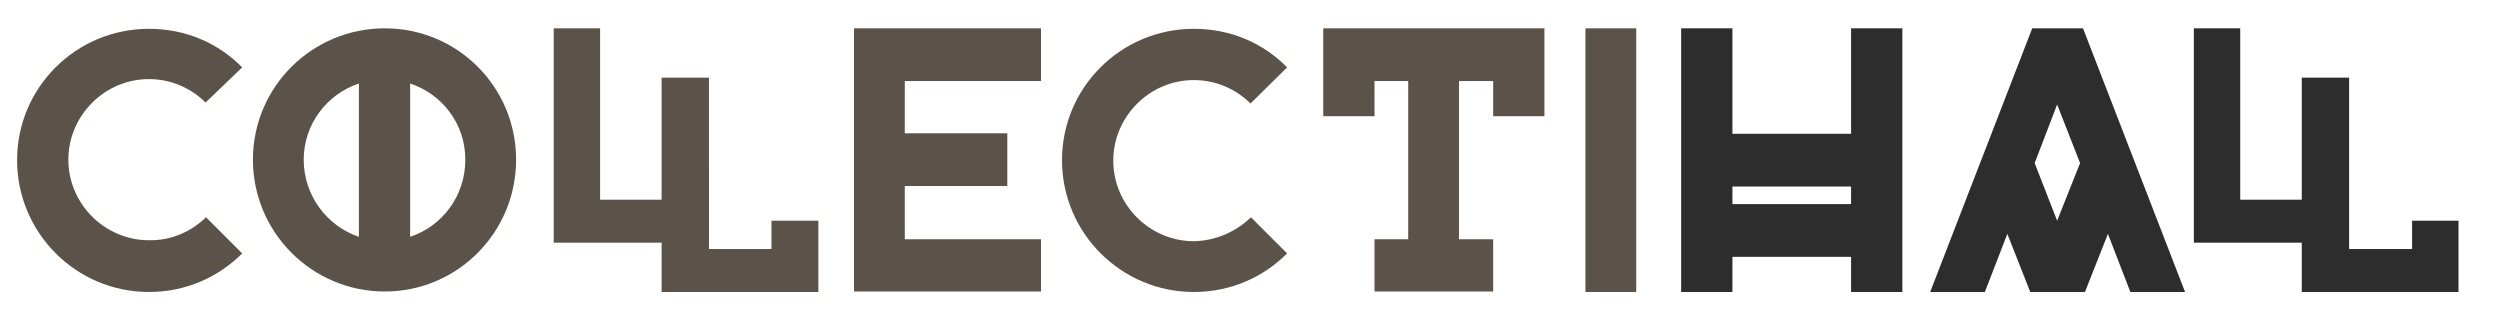
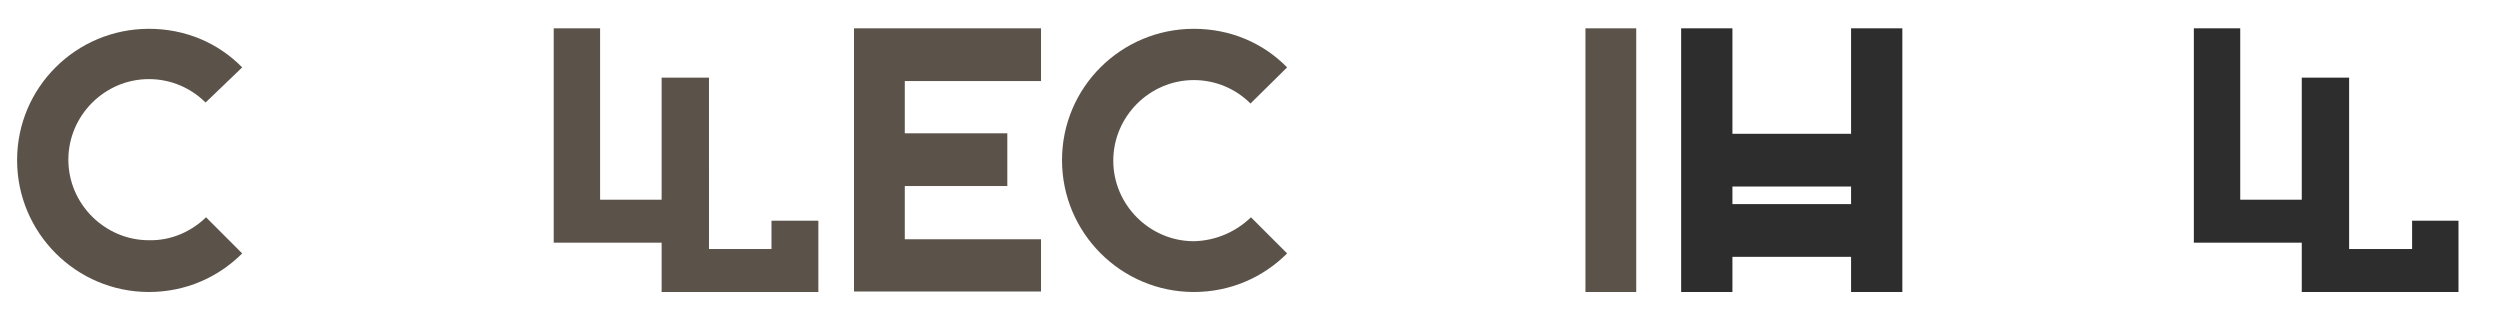
<svg xmlns="http://www.w3.org/2000/svg" version="1.1" id="Layer_1" x="0px" y="0px" viewBox="0 0 512 64" style="enable-background:new 0 0 512 64;" xml:space="preserve">
  <style type="text/css">
	.st0{fill:#5B534A;}
	.st1{fill:#2D2D2D;}
</style>
  <g>
    <path class="st0" d="M42.2,44.5l7.4,7.4c-4.9,4.9-11.6,7.9-19.1,7.9c-14.9,0-27-12.1-27-27c0-14.9,12.1-26.9,27-26.9   c7.5,0,14.2,2.9,19.1,7.9L42.1,21c-2.9-2.9-7-4.8-11.6-4.8c-9.1,0-16.5,7.5-16.5,16.5c0,9.1,7.5,16.5,16.5,16.5   C35.1,49.3,39.2,47.4,42.2,44.5z" />
-     <path class="st0" d="M105.7,32.7c0,14.9-12,27-26.9,27c-14.9,0-27-12.1-27-27c0-14.9,12.1-26.9,27-26.9   C93.7,5.8,105.7,17.8,105.7,32.7z M73.5,48.5V17.1c-6.6,2.2-11.3,8.4-11.3,15.6C62.2,40.1,67,46.3,73.5,48.5z M95.3,32.7   c0-7.3-4.7-13.4-11.3-15.6v31.4C90.6,46.3,95.3,40.1,95.3,32.7z" />
    <g>
      <path class="st0" d="M135.6,35.1h9.5v14.6h-31.7V5.8h9.5v35.1h12.7V35.1z" />
      <path class="st0" d="M158,45.2h9.6v14.6h-32.1V15.9h9.7V51H158V45.2z" />
    </g>
    <path class="st0" d="M185.3,16.6v10.7h21v10.8h-21V49h27.9v10.7h-27.9h-10.4V49V16.6V5.8h10.4h27.9v10.8H185.3z" />
    <path class="st0" d="M256.2,44.5l7.4,7.4c-4.9,4.9-11.6,7.9-19.1,7.9c-14.9,0-27-12.1-27-27c0-14.9,12.1-26.9,27-26.9   c7.5,0,14.2,2.9,19.1,7.9l-7.5,7.4c-2.9-2.9-7-4.8-11.6-4.8c-9.1,0-16.5,7.5-16.5,16.5c0,9.1,7.5,16.5,16.5,16.5   C249.1,49.3,253.2,47.4,256.2,44.5z" />
-     <path class="st0" d="M316.3,5.8v18h-10.5v-7.2h-7V49h7v10.7h-24.3V49h6.9V16.6h-6.9v7.2H271v-18H316.3z" />
    <path class="st0" d="M335.1,59.8h-10.4v-54h10.4V59.8z" />
  </g>
  <g>
    <path class="st1" d="M379.1,5.8h10.5v54h-10.5v-7.2h-24.3v7.2h-10.5v-54h10.5v21.6h24.3V5.8z M379.1,41.8v-3.6h-24.3v3.6H379.1z" />
-     <path class="st1" d="M426.6,5.8l20.9,54h-11.2l-4.6-11.9L427,59.8h-11.2l-4.7-11.9l-4.6,11.9h-11.2l20.9-54h5.2H426.6z M426,33.4   l-4.7-12l-4.6,12l4.6,11.8L426,33.4z" />
    <g>
      <path class="st1" d="M471.5,35.1h9.5v14.6h-31.7V5.8h9.5v35.1h12.7V35.1z" />
      <path class="st1" d="M493.9,45.2h9.6v14.6h-32.1V15.9h9.7V51h12.9V45.2z" />
    </g>
  </g>
</svg>